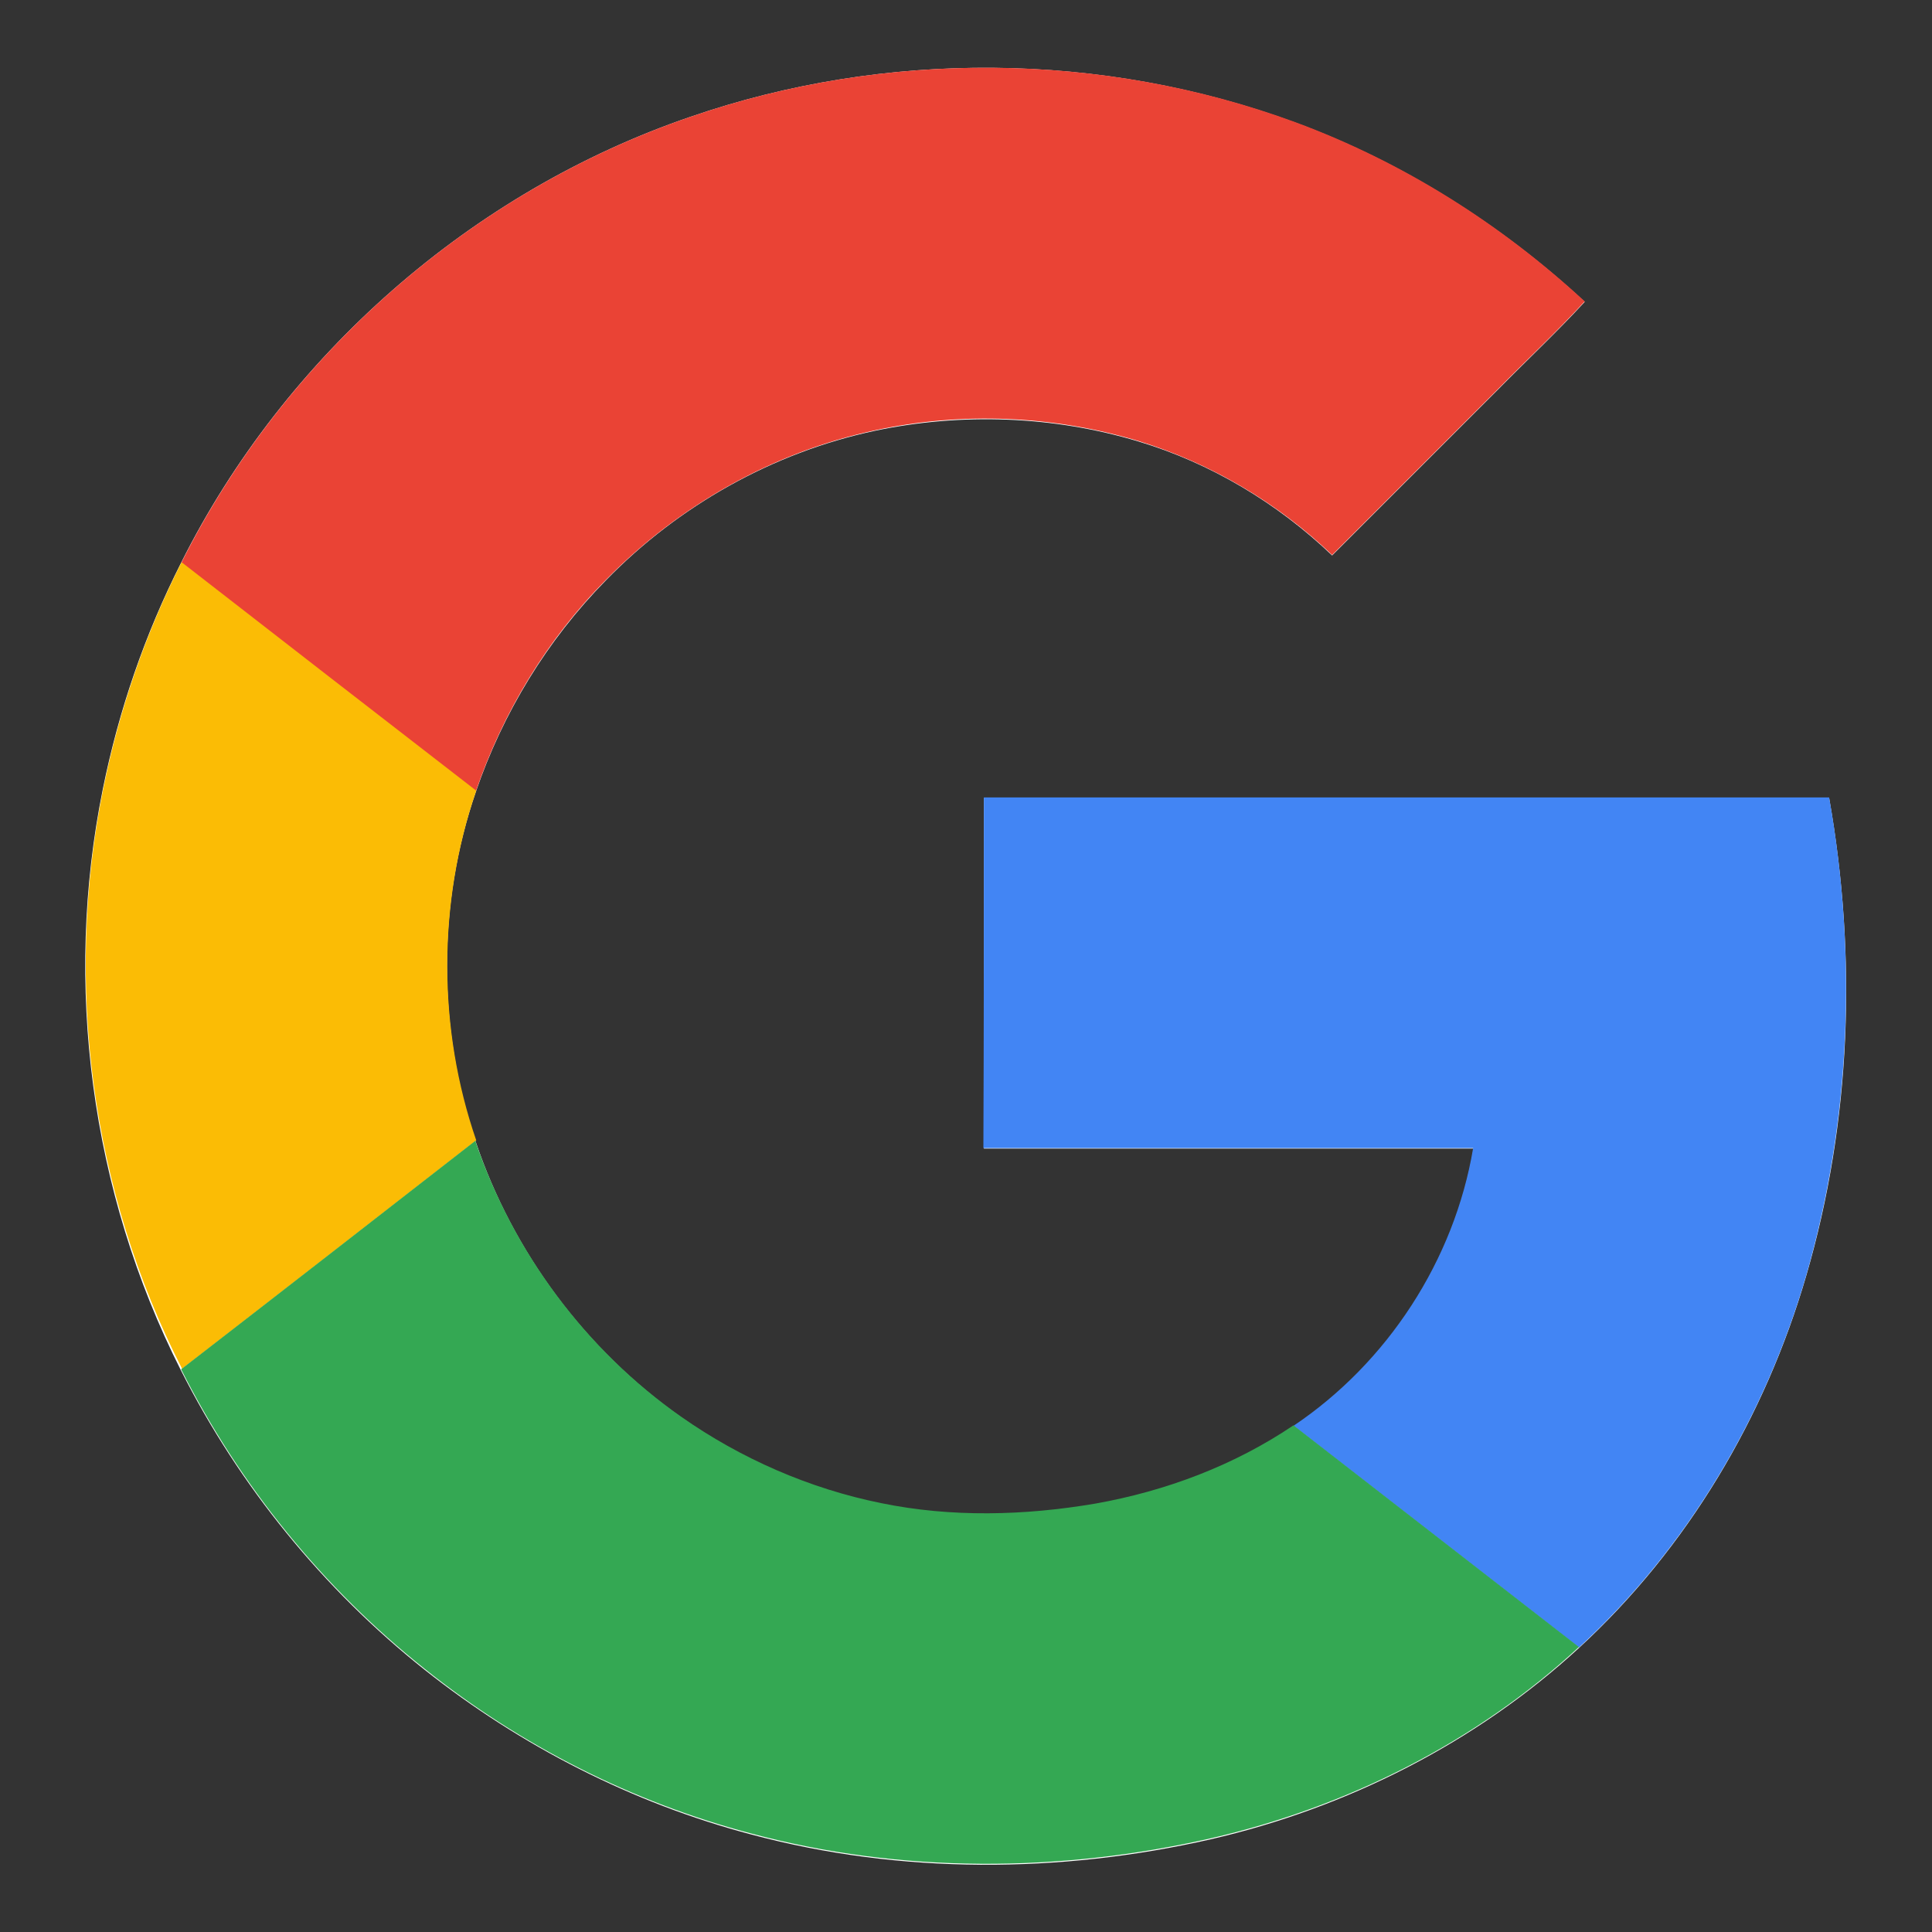
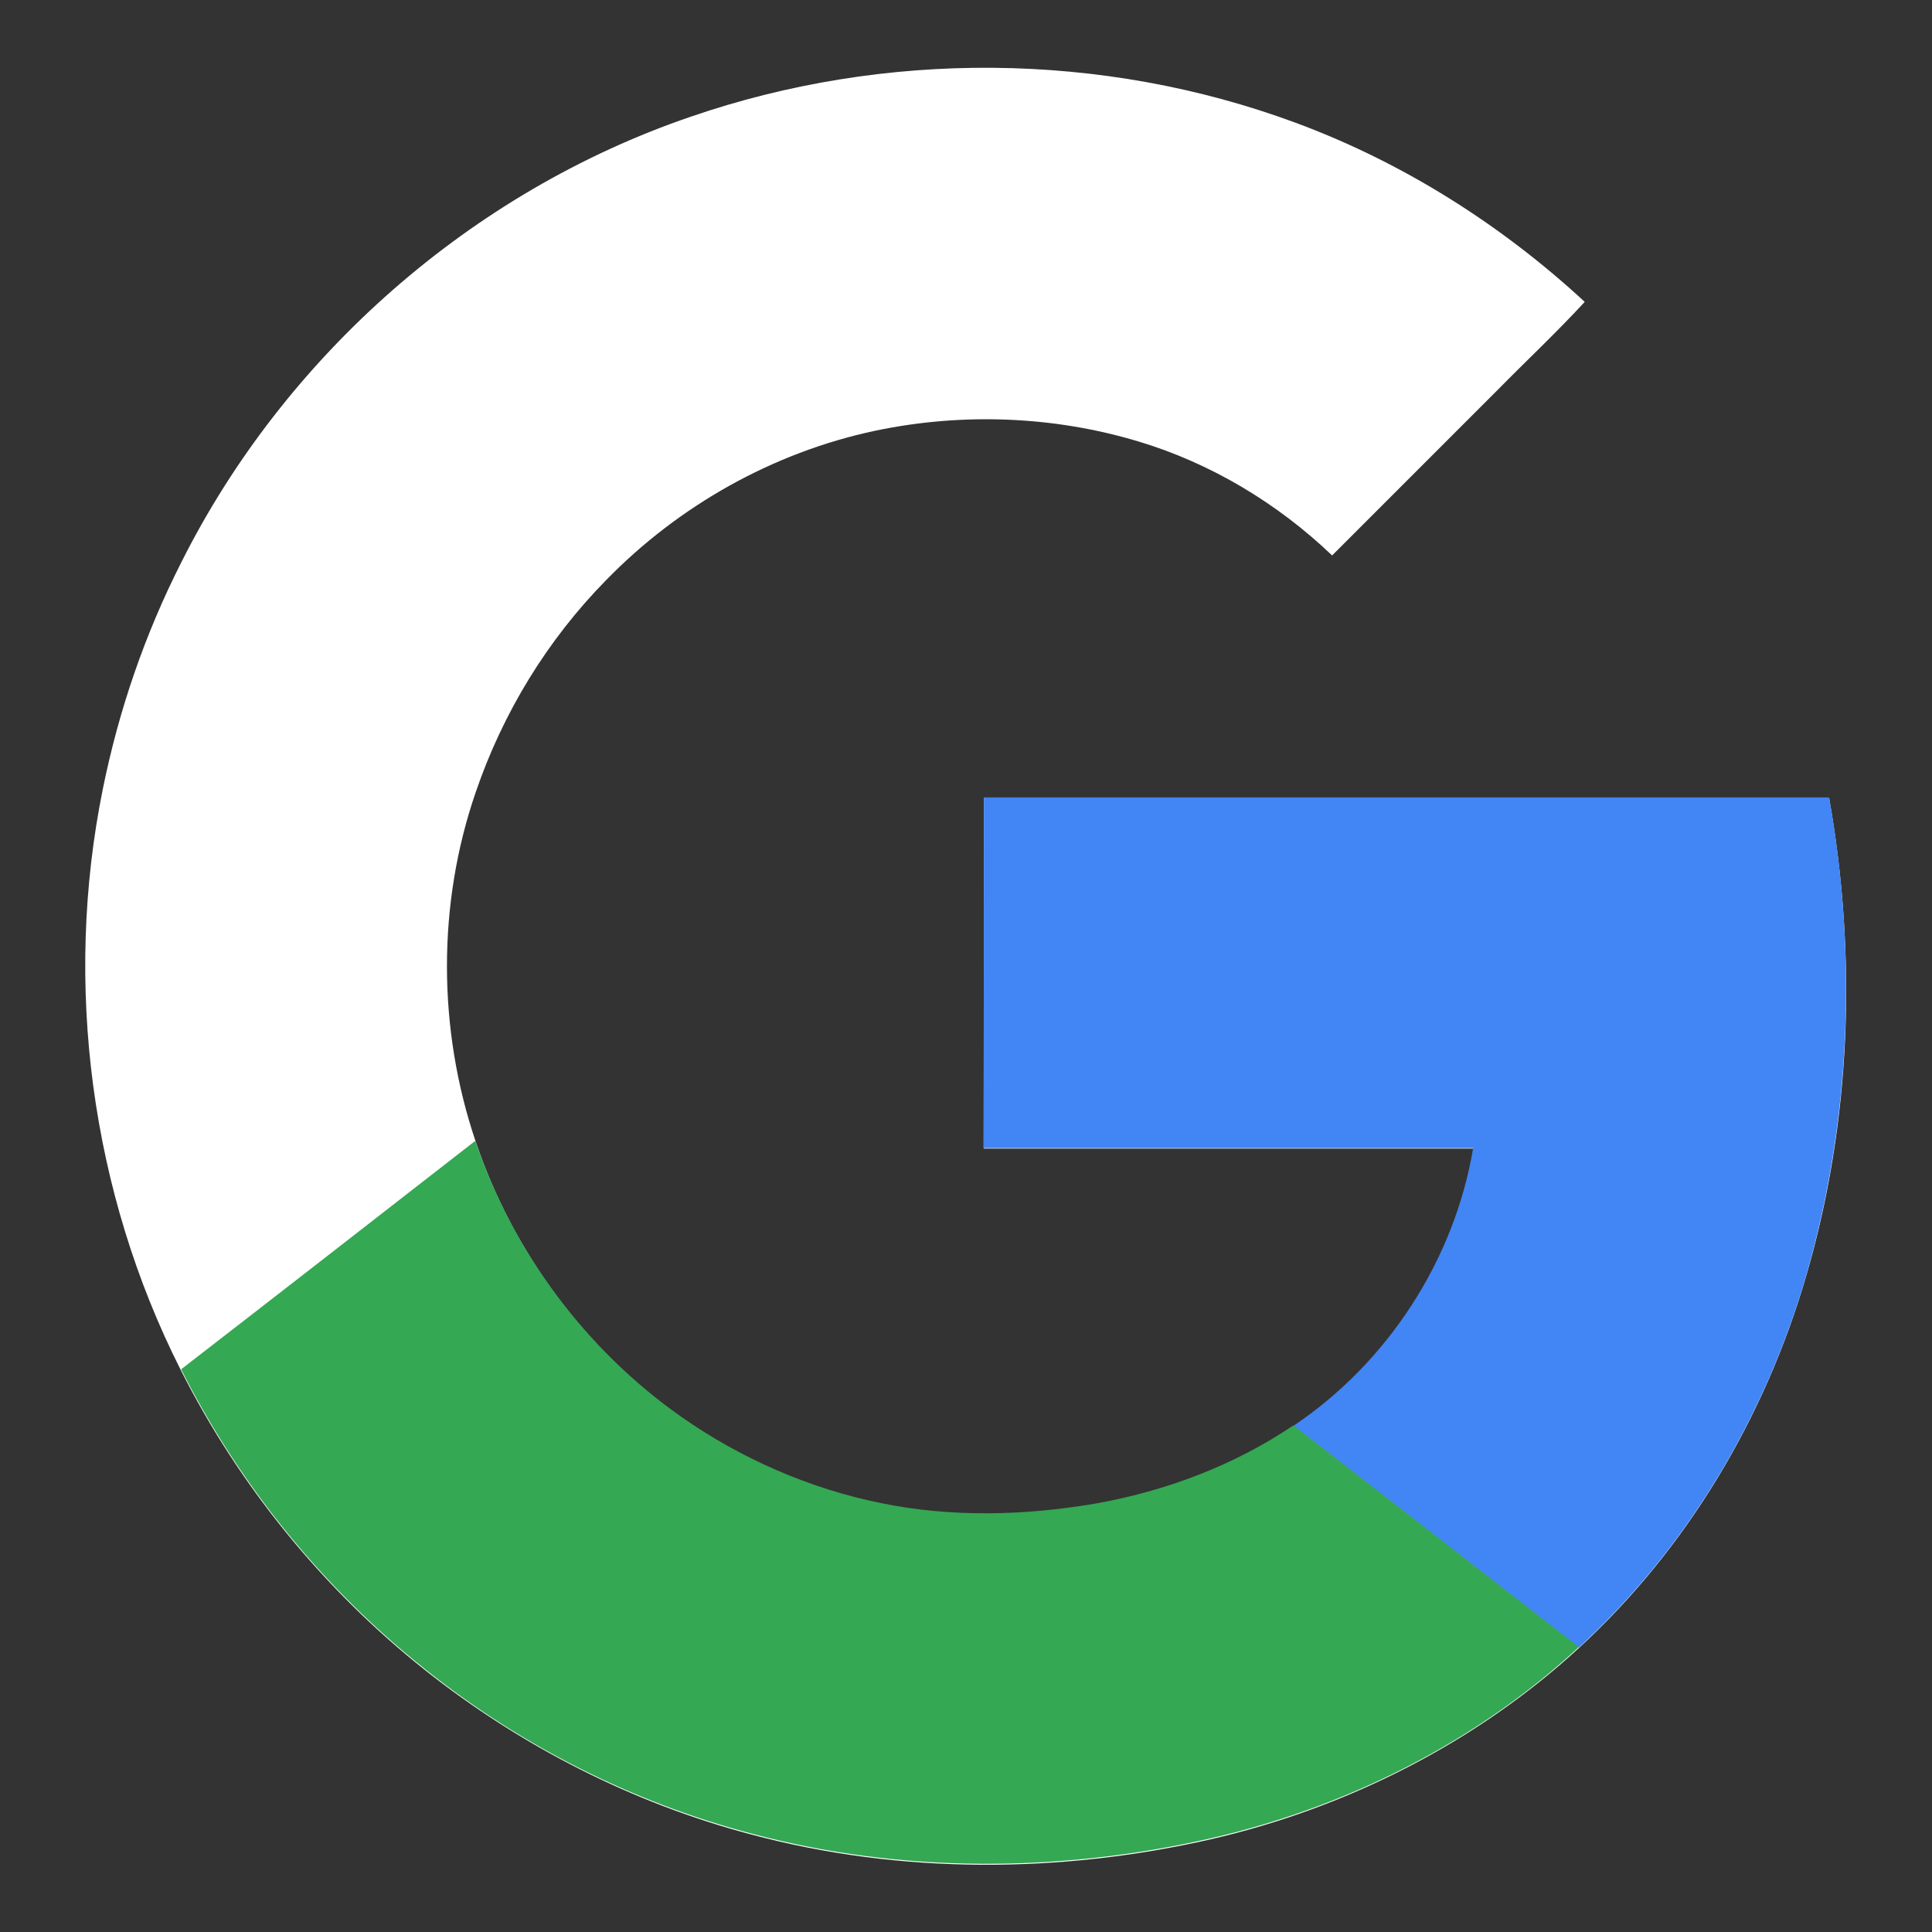
<svg xmlns="http://www.w3.org/2000/svg" width="400" height="400">
  <rect width="100%" height="100%" fill="#333333" stroke="none" />
  <path fill="#FFF" d="M142.9 24.2C97.6 39.7 59 73.6 37.5 116.5 30 131.3 24.6 147 21.3 163.3c-8.2 40.4-2.5 83.5 16.1 120.3 12.1 24 29.5 45.4 50.5 62.1 19.9 15.8 43 27.6 67.6 34.1 31 8.3 64 8.1 95.2 1 28.2-6.5 54.9-20 76.2-39.6 22.5-20.7 38.6-47.9 47.1-77.2 9.3-31.9 10.5-66 4.7-98.8h-175v72.6h101.4c-3.9 23.2-17.7 44.4-37.2 57.5-12.3 8.3-26.4 13.6-41 16.2-14.6 2.5-29.8 2.8-44.4-.1-14.9-3-29-9.2-41.4-17.9-19.8-13.9-34.9-34.2-42.6-57.1-7.9-23.3-8-49.2 0-72.4 5.6-16.4 14.8-31.5 27-43.9 15-15.4 34.5-26.4 55.6-30.9 18-3.8 37-3.1 54.6 2.2 15 4.5 28.8 12.8 40.1 23.6L310 80.8c6-6.1 12.3-12 18.1-18.3-17.3-16-37.7-28.9-59.9-37.1-40-14.8-85-15.1-125.3-1.2z" />
-   <path fill="#EA4335" d="M142.9 24.2c40.2-13.9 85.3-13.6 125.3 1.1 22.2 8.2 42.5 21 59.9 37.1-5.8 6.3-12.1 12.2-18.1 18.3l-34.2 34.2c-11.3-10.8-25.1-19-40.1-23.6-17.6-5.3-36.6-6.1-54.6-2.2-21 4.5-40.5 15.5-55.6 30.9-12.2 12.3-21.4 27.5-27 43.9-20.3-15.8-40.6-31.5-61-47.3 21.5-43 60.1-76.9 105.4-92.4z" />
-   <path fill="#FBBC05" d="M21.4 163.2c3.3-16.2 8.7-32 16.2-46.8 20.3 15.8 40.6 31.5 61 47.3-8 23.3-8 49.2 0 72.4-20.3 15.8-40.6 31.6-60.9 47.3-18.8-36.7-24.5-79.8-16.3-120.2z" />
+   <path fill="#FBBC05" d="M21.4 163.2z" />
  <path fill="#4285F4" d="M203.7 165.1h175c5.8 32.7 4.5 66.8-4.7 98.8-8.5 29.3-24.6 56.5-47.1 77.2l-59.1-45.9c19.5-13.1 33.3-34.3 37.2-57.5H203.6c.1-24.2.1-48.4.1-72.6z" />
  <path fill="#34A853" d="M37.5 283.5c20.3-15.7 40.6-31.5 60.9-47.3 7.8 22.9 22.8 43.2 42.6 57.1 12.4 8.7 26.6 14.9 41.4 17.9 14.6 3 29.7 2.6 44.4.1 14.6-2.6 28.7-7.9 41-16.2l59.1 45.9c-21.3 19.7-48 33.1-76.2 39.6-31.2 7.1-64.2 7.3-95.2-1-24.6-6.5-47.7-18.2-67.6-34.1-20.9-16.6-38.3-38-50.4-62z" />
</svg>